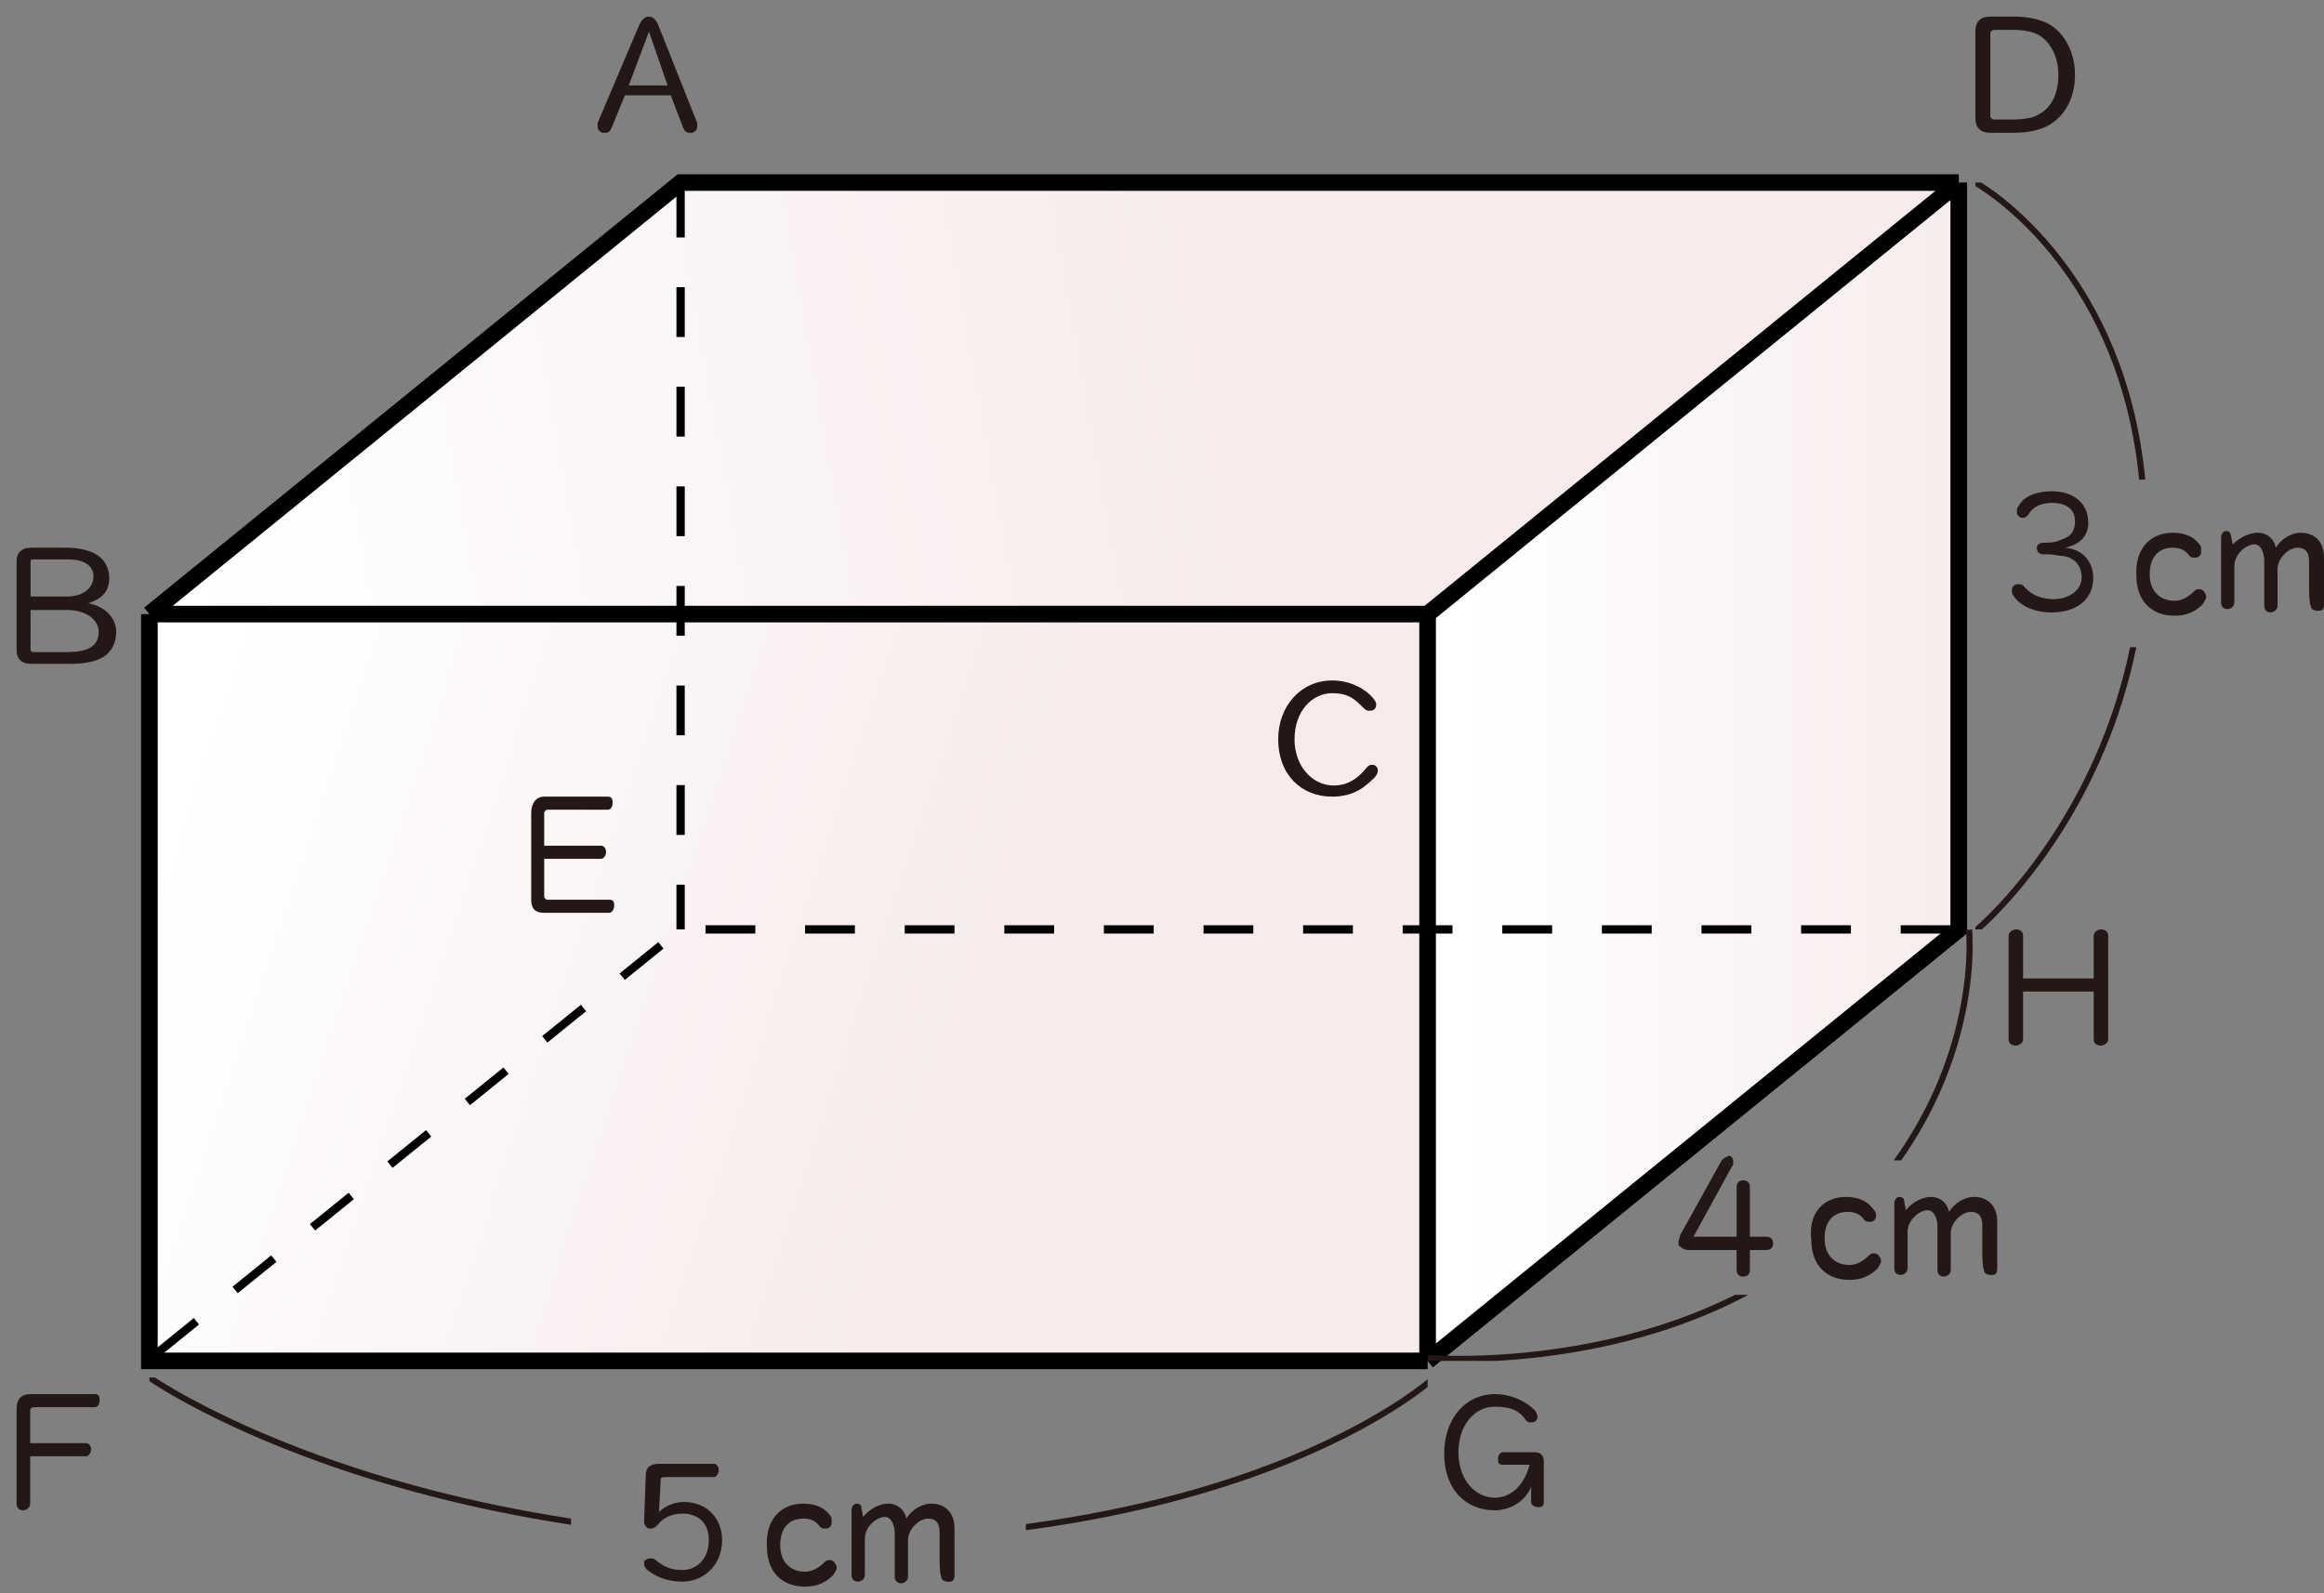
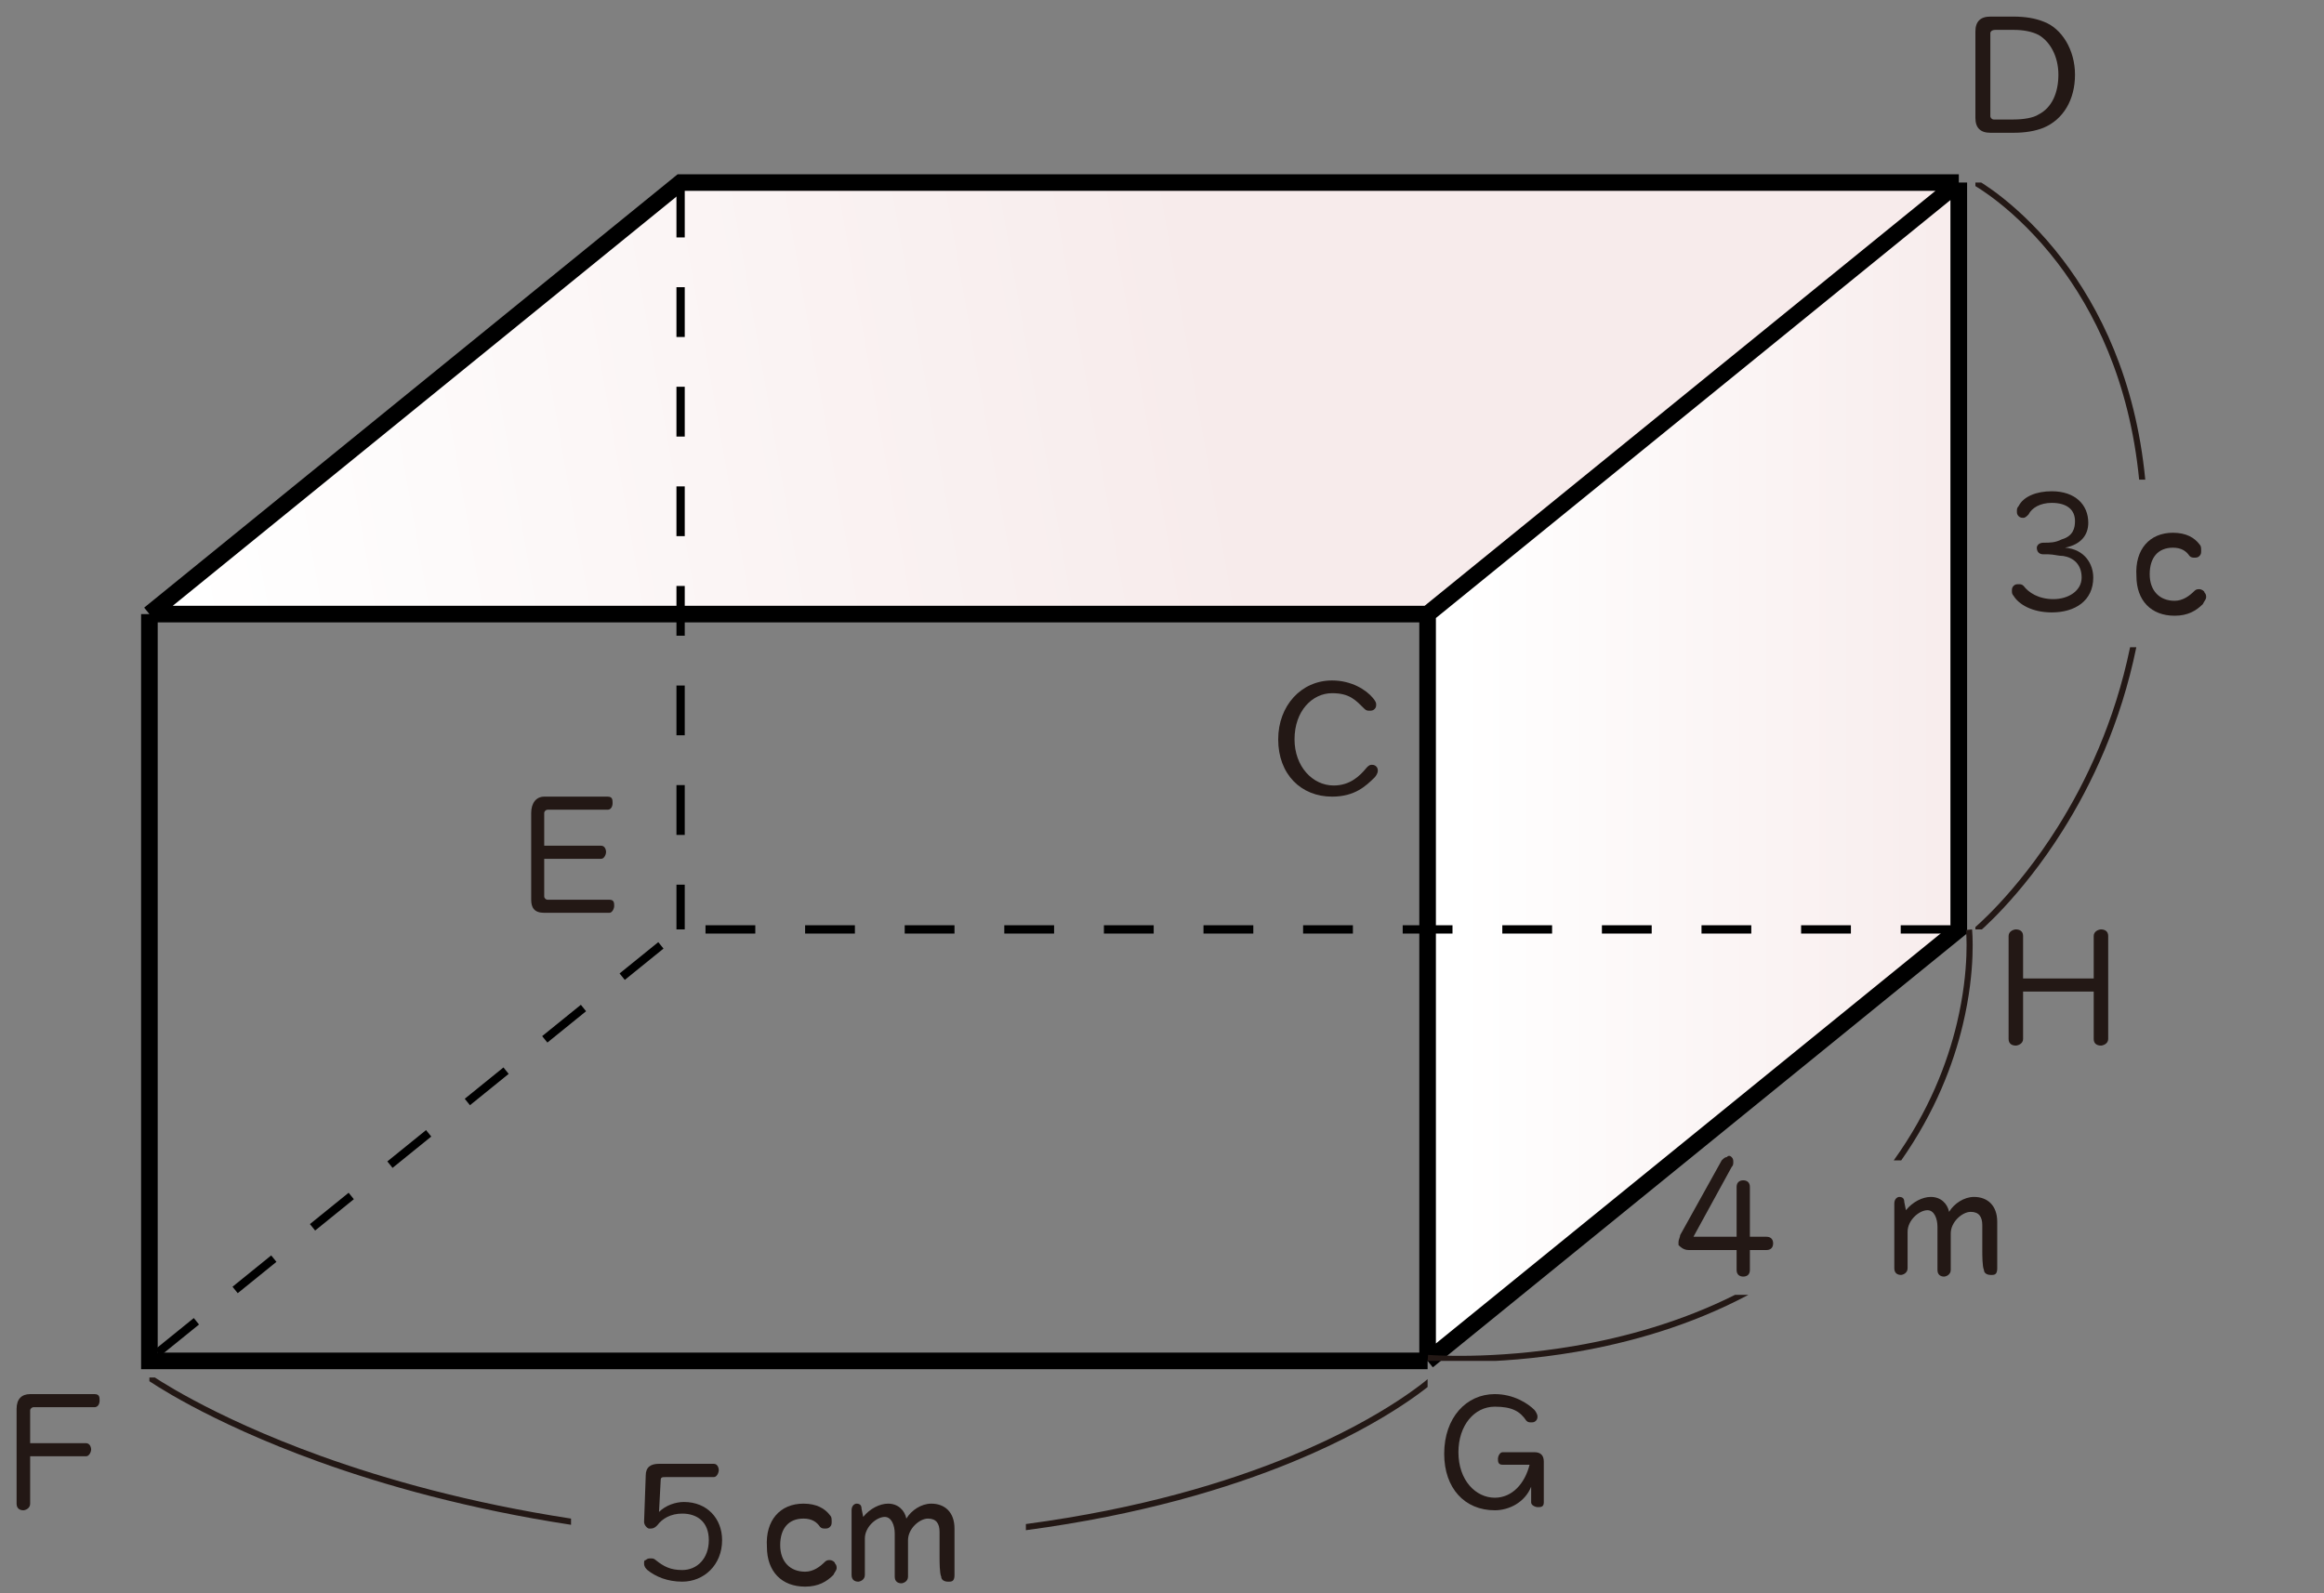
<svg xmlns="http://www.w3.org/2000/svg" fill="none" viewBox="0 0 140 96">
  <rect x="0" y="0" width="140" height="96" fill="#808080" stroke="none" />
  <path d="M41 11H118L86 37H9L41 11Z" fill="url(#paint0_linear)" />
  <path d="M117.5 11L86 37V81.9L117.5 56V46.5V11Z" fill="url(#paint1_linear)" />
-   <path d="M9 37H86V82H9V37Z" fill="url(#paint2_linear)" />
  <path d="M118 11H41L9 37M118 11L86 37M118 11V56L86 82M86 37H9M86 37V82M9 37V82H86" stroke="black" />
  <path d="M41 11.305V56M9.5 81.5L41 56M117.5 56H41" stroke="black" stroke-width="0.5" stroke-dasharray="3 3" />
-   <path d="M3.947 33C4.895 33 5.526 33.203 5.947 33.507C6.368 33.812 6.579 34.319 6.579 34.826C6.579 35.536 6.263 36.044 5.316 36.348C6.368 36.551 7 37.261 7 38.072C7 38.478 6.895 38.986 6.474 39.391C6.053 39.797 5.316 40 4.158 40H1.842C1.316 40 1 39.696 1 39.188V33.812C1 33.304 1.316 33 1.842 33H3.947ZM2.053 33.71C1.842 33.71 1.842 33.71 1.842 33.913V35.942H4.053C5 35.942 5.632 35.435 5.632 34.725C5.632 34.116 5.105 33.71 4.158 33.71H2.053ZM1.842 39.087C1.842 39.188 1.842 39.29 2.053 39.29H4.053C5.211 39.29 5.947 38.986 5.947 38.072C5.947 37.362 5.211 36.754 4.053 36.754H1.842V39.087Z" fill="#231815" />
  <path d="M80.246 41C81.426 41 82.311 41.575 82.705 42.055C82.858 42.241 82.902 42.343 82.902 42.438C82.902 42.534 82.902 42.63 82.803 42.726C82.705 42.822 82.607 42.822 82.508 42.822C82.41 42.822 82.311 42.822 82.213 42.726C81.674 42.201 81.328 41.767 80.246 41.767C79.066 41.767 77.984 42.822 77.984 44.548C77.984 46.178 79.066 47.329 80.344 47.329C81.328 47.329 81.918 46.753 82.311 46.274C82.39 46.178 82.508 46.082 82.607 46.082C82.705 46.082 82.803 46.082 82.902 46.178C83 46.274 83 46.37 83 46.466C83 46.562 82.902 46.753 82.803 46.849C82.287 47.353 81.623 48 80.246 48C78.377 48 77 46.657 77 44.548C77 42.534 78.377 41 80.246 41Z" fill="#231815" />
  <path d="M5.694 84C6 84 6 84.197 6 84.394C6 84.591 5.898 84.789 5.694 84.789H2.02C1.918 84.789 1.816 84.887 1.816 84.986V86.958H5.184C5.388 86.958 5.49 87.155 5.49 87.352C5.49 87.451 5.388 87.746 5.184 87.746H1.816V90.606C1.816 90.901 1.51 91 1.408 91C1.204 91 1 90.901 1 90.606V84.887C1 84.296 1.306 84 1.816 84H5.694Z" fill="#231815" />
  <path d="M90.048 84C91.191 84 92.048 84.568 92.429 84.946C92.501 85.018 92.619 85.23 92.619 85.324C92.619 85.419 92.619 85.513 92.524 85.608C92.429 85.703 92.333 85.703 92.238 85.703C92.143 85.703 92.048 85.703 91.952 85.608C91.571 85.04 91.095 84.757 90.048 84.757C88.809 84.757 87.857 85.892 87.857 87.5C87.857 89.203 88.905 90.243 90.048 90.243C91.095 90.243 91.857 89.392 92.143 88.257H90.524C90.238 88.257 90.238 88.068 90.238 87.878C90.238 87.784 90.333 87.5 90.524 87.5H92.429C92.809 87.5 93 87.689 93 88.068V90.527C93 90.811 92.809 90.811 92.619 90.811C92.524 90.811 92.238 90.716 92.238 90.527V89.581C91.857 90.527 90.905 91 90.048 91C88.238 91 87 89.676 87 87.595C87 85.419 88.333 84 90.048 84Z" fill="#231815" />
  <path d="M121.436 56C121.655 56 121.873 56.099 121.873 56.394V58.958H126.127V56.394C126.127 56.099 126.455 56 126.564 56C126.782 56 127 56.099 127 56.394V62.606C127 62.901 126.673 63 126.564 63C126.345 63 126.127 62.901 126.127 62.606V59.746H121.873V62.606C121.873 62.901 121.545 63 121.436 63C121.218 63 121 62.901 121 62.606V56.394C121 56.099 121.327 56 121.436 56Z" fill="#231815" />
  <path d="M36.608 48C36.902 48 36.902 48.197 36.902 48.394C36.902 48.592 36.804 48.789 36.608 48.789H32.98C32.882 48.789 32.784 48.887 32.784 48.986V50.958H36.216C36.412 50.958 36.51 51.155 36.51 51.352C36.51 51.451 36.412 51.746 36.216 51.746H32.784V54.014C32.784 54.113 32.882 54.211 32.98 54.211H36.706C37 54.211 37 54.408 37 54.606C37 54.704 36.902 55 36.706 55H32.784C32.196 55 32 54.704 32 54.211V48.986C32 48.394 32.294 48 32.784 48H36.608Z" fill="#231815" />
  <g clip-path="url(#clip0)">
    <path fill-rule="evenodd" clip-rule="evenodd" d="M9 83C8.894 83.15 8.894 83.15 8.894 83.151L8.895 83.151L8.897 83.153L8.905 83.158L8.937 83.18C8.965 83.199 9.006 83.227 9.061 83.263C9.171 83.336 9.335 83.442 9.552 83.577C9.987 83.847 10.637 84.232 11.499 84.694C13.224 85.616 15.797 86.845 19.2 88.073C23.157 89.501 28.234 90.929 34.4 91.874V91.501C28.284 90.56 23.249 89.143 19.325 87.727C15.94 86.505 13.383 85.284 11.673 84.369C10.818 83.912 10.175 83.531 9.746 83.265C9.532 83.132 9.371 83.028 9.264 82.957C9.211 82.921 9.171 82.894 9.145 82.876L9.115 82.856L9.108 82.851L9.106 82.85L9.106 82.85L9 83ZM61.8 91.829V92.2C68.71 91.28 74.015 89.676 77.908 88.07C80.888 86.84 83.039 85.61 84.446 84.685C85.15 84.223 85.668 83.837 86.011 83.565C86.183 83.43 86.31 83.323 86.396 83.249C86.438 83.213 86.47 83.184 86.492 83.165L86.516 83.143L86.523 83.137L86.525 83.135L86.525 83.135C86.525 83.135 86.526 83.135 86.4 83L86.275 82.865L86.274 82.866L86.273 82.867L86.268 82.871L86.246 82.891C86.227 82.909 86.196 82.936 86.156 82.971C86.074 83.041 85.95 83.144 85.783 83.277C85.448 83.541 84.939 83.921 84.244 84.377C82.855 85.29 80.725 86.51 77.767 87.73C73.914 89.32 68.655 90.912 61.8 91.829Z" fill="#231815" />
    <path d="M43 88.2C43.2 88.2 43.3 88.4 43.3 88.6C43.3 88.7 43.2 89 43 89H40.1C39.9 89 39.8 89 39.8 89.2L39.7 91.1C40.1 90.7 40.7 90.5 41.2 90.5C42.6 90.5 43.5 91.5 43.5 92.8C43.5 94.3 42.4 95.3 41.1 95.3C40.2 95.3 39.5 95 39 94.6C38.9 94.5 38.8 94.4 38.8 94.2C38.8 94.1 38.8 94 38.9 94C39 93.9 39.1 93.9 39.2 93.9C39.3 93.9 39.4 93.9 39.5 94C40 94.4 40.4 94.6 41.1 94.6C42 94.6 42.7 93.9 42.7 92.8C42.7 91.7 42 91.2 41.1 91.2C40.4 91.2 39.9 91.5 39.6 91.9C39.5 92 39.4 92.1 39.2 92.1H39.1C39 92.1 38.8 91.9 38.8 91.7L38.9 88.9C38.9 88.4 39.2 88.2 39.7 88.2H43V88.2Z" fill="#231815" />
    <path d="M48.4 90.6C49.2 90.6 49.7 90.9 50 91.3C50.1 91.4 50.1 91.5 50.1 91.7C50.1 91.8 50.1 91.9 50 92C49.9 92.1 49.8 92.1 49.7 92.1C49.6 92.1 49.5 92.1 49.4 92C49.2 91.7 48.9 91.5 48.4 91.5C47.5 91.5 47 92.1 47 93.1C47 94.1 47.6 94.7 48.5 94.7C49 94.7 49.4 94.4 49.7 94.1C49.8 94 49.9 94 50 94C50.1 94 50.3 94.1 50.3 94.2C50.4 94.3 50.4 94.4 50.4 94.5C50.4 94.6 50.3 94.7 50.2 94.9C49.8 95.3 49.3 95.6 48.5 95.6C47.1 95.6 46.2 94.7 46.2 93.2C46.1 91.6 47 90.6 48.4 90.6Z" fill="#231815" />
    <path d="M53.5 90.6C54.1 90.6 54.5 91 54.6 91.5C54.9 91 55.5 90.6 56.1 90.6C56.9 90.6 57.5 91.1 57.5 92.1V93.6C57.5 94.1 57.5 94.5 57.5 94.8V94.9C57.5 95.2 57.4 95.3 57.2 95.3H57.1C56.9 95.3 56.7 95.2 56.7 95C56.6 94.8 56.6 94.1 56.6 93.8V92.3C56.6 91.8 56.4 91.5 55.9 91.5C55.4 91.5 54.7 92.1 54.7 92.8V95C54.7 95.3 54.4 95.4 54.3 95.4C54.1 95.4 53.9 95.3 53.9 95V92.4C53.9 91.9 53.7 91.4 53.3 91.4C52.8 91.4 52.1 92 52.1 92.7V94.9C52.1 95.2 51.8 95.3 51.7 95.3C51.5 95.3 51.3 95.2 51.3 94.9V91C51.3 90.7 51.5 90.6 51.6 90.6C51.8 90.6 51.9 90.7 51.9 90.9L52 91.4C52.4 90.9 53 90.6 53.5 90.6Z" fill="#231815" />
  </g>
-   <path d="M39.094 1C39.48 1.009 39.656 1.514 39.656 1.514L42 7.41C42 7.509 42 7.509 42 7.607C42 7.803 41.906 7.902 41.719 8C41.625 8 41.625 8 41.531 8C41.344 8 41.25 7.902 41.156 7.705L40.406 5.74H37.646L36.844 7.705C36.75 7.902 36.656 8 36.469 8C36.375 8 36.375 8 36.281 8C36.094 7.902 36 7.803 36 7.607C36 7.509 36 7.509 36 7.41L38.503 1.514C38.503 1.514 38.708 0.991 39.094 1ZM37.875 5.15H40.219L39.094 1.907L37.875 5.15Z" fill="#231815" />
  <path d="M121.3 1C122 1 122.6 1.1 123.1 1.3C124.2 1.7 125 3 125 4.5C125 6 124.3 7.2 123.1 7.7C122.6 7.9 122 8 121.3 8H119.9C119.3 8 119 7.7 119 7.1V1.9C119 1.3 119.3 1 119.9 1H121.3ZM120.2 1.8C120 1.8 119.9 1.9 119.9 2V7C119.9 7.1 120 7.2 120.1 7.2H121.3C121.9 7.2 122.5 7.1 122.8 6.9C123.6 6.5 124 5.6 124 4.5C124 3.4 123.5 2.5 122.8 2.1C122.4 1.9 121.9 1.8 121.3 1.8H120.2Z" fill="#231815" />
  <g clip-path="url(#clip1)">
    <path fill-rule="evenodd" clip-rule="evenodd" d="M119 11L118.911 11.161L118.912 11.161L118.913 11.162L118.917 11.165L118.938 11.176C118.956 11.187 118.984 11.203 119.02 11.225C119.093 11.268 119.2 11.334 119.337 11.425C119.612 11.605 120.005 11.881 120.479 12.261C121.425 13.02 122.689 14.194 123.954 15.849C126.115 18.677 128.281 22.915 128.864 28.9H129.233C128.648 22.823 126.45 18.51 124.246 15.626C122.961 13.943 121.675 12.749 120.709 11.974C120.226 11.586 119.823 11.303 119.539 11.117C119.398 11.024 119.286 10.955 119.209 10.909C119.171 10.886 119.141 10.869 119.121 10.857L119.097 10.844L119.091 10.84L119.089 10.839L119.089 10.839C119.089 10.839 119.089 10.839 119 11ZM128.694 39H128.319C127.391 43.482 125.668 47.115 123.944 49.852C122.676 51.866 121.409 53.394 120.459 54.419C119.984 54.931 119.589 55.317 119.313 55.574C119.175 55.703 119.067 55.799 118.993 55.863C118.957 55.895 118.929 55.919 118.91 55.935L118.889 55.953L118.884 55.957L118.883 55.958L118.883 55.958L119 56.1C119.117 56.242 119.117 56.242 119.117 56.242L119.118 56.241L119.119 56.24L119.125 56.235L119.148 56.216C119.168 56.199 119.198 56.174 119.236 56.14C119.312 56.074 119.423 55.975 119.564 55.843C119.846 55.58 120.247 55.188 120.729 54.669C121.691 53.631 122.974 52.084 124.256 50.048C126.008 47.265 127.76 43.566 128.694 39Z" fill="#231815" />
    <path d="M123.6 29.6C125 29.6 125.8 30.4 125.8 31.5C125.8 32.2 125.4 32.8 124.4 33C125.6 33.1 126.1 34 126.1 34.8C126.1 36.2 125 36.9 123.6 36.9C122.4 36.9 121.6 36.4 121.3 35.9C121.2 35.8 121.2 35.7 121.2 35.6C121.2 35.5 121.2 35.4 121.3 35.3C121.4 35.2 121.5 35.2 121.6 35.2C121.7 35.2 121.8 35.2 121.9 35.3C122.2 35.7 122.8 36.1 123.7 36.1C124.6 36.1 125.4 35.6 125.4 34.8C125.4 34 124.9 33.6 124.3 33.5C124 33.5 123.7 33.4 123.4 33.4H123.1C122.8 33.4 122.7 33.2 122.7 33C122.7 32.9 122.8 32.7 123.1 32.7C123.5 32.7 123.8 32.7 124.2 32.5C124.9 32.3 125 31.8 125 31.4C125 30.7 124.5 30.3 123.6 30.3C122.9 30.3 122.4 30.6 122.2 31C122.1 31.1 122 31.2 121.9 31.2C121.8 31.2 121.7 31.2 121.6 31.1C121.5 31 121.5 30.9 121.5 30.8C121.5 30.7 121.5 30.6 121.6 30.5C121.9 29.9 122.7 29.6 123.6 29.6Z" fill="#231815" />
    <path d="M130.9 32.1C131.7 32.1 132.2 32.4 132.5 32.8C132.6 32.9 132.6 33 132.6 33.2C132.6 33.3 132.6 33.4 132.5 33.5C132.4 33.6 132.3 33.6 132.2 33.6C132.1 33.6 132 33.6 131.9 33.5C131.7 33.2 131.4 33 130.9 33C130 33 129.5 33.6 129.5 34.6C129.5 35.6 130.1 36.2 131 36.2C131.5 36.2 131.9 35.9 132.2 35.6C132.3 35.5 132.4 35.5 132.5 35.5C132.6 35.5 132.8 35.6 132.8 35.7C132.9 35.8 132.9 35.9 132.9 36C132.9 36.1 132.8 36.2 132.7 36.4C132.3 36.8 131.8 37.1 131 37.1C129.6 37.1 128.7 36.2 128.7 34.7C128.6 33.1 129.5 32.1 130.9 32.1Z" fill="#231815" />
-     <path d="M136 32.1C136.6 32.1 137 32.5 137.1 33C137.4 32.5 138 32.1 138.6 32.1C139.4 32.1 140 32.6 140 33.6V35.1C140 35.6 140 36 140 36.3V36.4C140 36.7 139.9 36.8 139.7 36.8H139.6C139.4 36.8 139.2 36.7 139.2 36.5C139.1 36.3 139.1 35.6 139.1 35.3V33.8C139.1 33.3 138.9 33 138.4 33C137.9 33 137.2 33.6 137.2 34.3V36.5C137.2 36.8 136.9 36.9 136.8 36.9C136.6 36.9 136.4 36.8 136.4 36.5V33.8C136.4 33.3 136.2 32.8 135.8 32.8C135.3 32.8 134.6 33.4 134.6 34.1V36.3C134.6 36.6 134.3 36.7 134.2 36.7C134 36.7 133.8 36.6 133.8 36.3V32.4C133.8 32.1 134 32 134.1 32C134.3 32 134.367 32.1 134.4 32.3L134.5 32.8C134.9 32.4 135.5 32.1 136 32.1Z" fill="#231815" />
  </g>
  <g clip-path="url(#clip2)">
    <path fill-rule="evenodd" clip-rule="evenodd" d="M118.615 56.019L118.432 56.039L118.432 56.039L118.432 56.04L118.433 56.044L118.435 56.063C118.436 56.08 118.438 56.106 118.441 56.14C118.446 56.208 118.453 56.309 118.458 56.443C118.469 56.708 118.475 57.099 118.456 57.594C118.419 58.584 118.283 59.99 117.886 61.652C117.316 64.04 116.207 66.956 114.079 69.919H114.53C116.59 66.986 117.678 64.108 118.244 61.737C118.647 60.049 118.786 58.618 118.824 57.608C118.843 57.102 118.837 56.702 118.826 56.428C118.82 56.29 118.813 56.184 118.808 56.112C118.805 56.076 118.803 56.048 118.801 56.03L118.799 56.008L118.798 56.002L118.798 56.001L118.798 56C118.798 56 118.798 56 118.615 56.019ZM105.324 78.019H104.522C101.253 79.655 97.874 80.577 94.909 81.088C92.383 81.524 90.161 81.661 88.571 81.689C87.777 81.703 87.14 81.689 86.703 81.673C86.484 81.664 86.316 81.655 86.202 81.648C86.145 81.644 86.102 81.641 86.073 81.639L86.041 81.637L86.033 81.636L86.031 81.636L86.031 81.636L86.015 81.819C86 82.003 86 82.003 86 82.003L86.001 82.003L86.003 82.003L86.012 82.004L86.046 82.006C86.076 82.009 86.121 82.012 86.179 82.015C86.296 82.023 86.467 82.032 86.689 82.04C87.132 82.057 87.776 82.071 88.578 82.056C90.182 82.028 92.423 81.89 94.972 81.451C98.152 80.902 101.817 79.884 105.324 78.019Z" fill="#231815" />
    <path d="M104.315 69.719C104.415 69.819 104.415 69.919 104.415 70.019C104.415 70.119 104.415 70.219 104.315 70.319L102.015 74.519H104.615V71.519C104.615 71.219 104.815 71.119 105.015 71.119C105.215 71.119 105.415 71.219 105.415 71.519V74.519H106.415C106.715 74.519 106.815 74.719 106.815 74.919C106.815 75.119 106.715 75.319 106.415 75.319H105.415V76.519C105.415 76.819 105.215 76.919 105.015 76.919C104.815 76.919 104.615 76.819 104.615 76.519V75.319H101.715C101.415 75.319 101.215 75.119 101.115 75.019C101.115 74.919 101.115 74.919 101.115 74.819C101.115 74.719 101.215 74.519 101.215 74.419L103.715 69.919C103.815 69.819 103.915 69.719 104.015 69.719C104.115 69.619 104.215 69.619 104.315 69.719Z" fill="#231815" />
-     <path d="M111.215 72.119C112.015 72.119 112.515 72.419 112.815 72.819C112.915 72.919 113.015 73.019 113.015 73.219C113.015 73.319 113.015 73.419 112.915 73.519C112.815 73.619 112.715 73.619 112.615 73.619C112.515 73.619 112.415 73.619 112.315 73.519C112.115 73.219 111.815 73.019 111.315 73.019C110.415 73.019 109.915 73.619 109.915 74.619C109.915 75.619 110.515 76.219 111.415 76.219C111.915 76.219 112.315 75.919 112.615 75.619C112.715 75.519 112.815 75.519 112.915 75.519C113.015 75.519 113.215 75.619 113.215 75.719C113.315 75.819 113.315 75.919 113.315 76.019C113.315 76.119 113.215 76.219 113.115 76.419C112.715 76.819 112.215 77.119 111.415 77.119C110.015 77.119 109.115 76.219 109.115 74.719C108.915 73.119 109.815 72.119 111.215 72.119Z" fill="#231815" />
    <path d="M116.315 72.119C116.915 72.119 117.315 72.519 117.415 73.019C117.715 72.519 118.315 72.119 118.915 72.119C119.715 72.119 120.315 72.619 120.315 73.619V75.119C120.315 75.619 120.315 76.019 120.315 76.319V76.419C120.315 76.719 120.215 76.819 120.015 76.819H119.915C119.715 76.819 119.515 76.719 119.515 76.519C119.415 76.319 119.415 75.619 119.415 75.319V73.819C119.415 73.319 119.215 73.019 118.715 73.019C118.215 73.019 117.515 73.619 117.515 74.319V76.519C117.515 76.819 117.215 76.919 117.115 76.919C116.915 76.919 116.715 76.819 116.715 76.519V73.919C116.715 73.419 116.515 72.919 116.115 72.919C115.615 72.919 114.915 73.519 114.915 74.219V76.419C114.915 76.719 114.615 76.819 114.515 76.819C114.315 76.819 114.115 76.719 114.115 76.419V72.519C114.115 72.219 114.315 72.119 114.415 72.119C114.615 72.119 114.715 72.219 114.715 72.419L114.815 72.919C115.215 72.419 115.815 72.119 116.315 72.119Z" fill="#231815" />
  </g>
  <defs>
    <linearGradient id="paint0_linear" x1="10.806" y1="33.734" x2="73.472" y2="22.734" gradientUnits="userSpaceOnUse">
      <stop stop-color="white" />
      <stop offset="1" stop-color="#F7EBEB" />
    </linearGradient>
    <linearGradient id="paint1_linear" x1="87.939" y1="46.439" x2="120.038" y2="46.439" gradientUnits="userSpaceOnUse">
      <stop stop-color="white" />
      <stop offset="1" stop-color="#F7EBEB" />
    </linearGradient>
    <linearGradient id="paint2_linear" x1="10.562" y1="48.037" x2="57.562" y2="63.537" gradientUnits="userSpaceOnUse">
      <stop stop-color="white" />
      <stop offset="1" stop-color="#F7EBEB" />
    </linearGradient>
    <clipPath id="clip0">
      <rect width="77" height="13" fill="white" transform="translate(9 83)" />
    </clipPath>
    <clipPath id="clip1">
      <rect width="21" height="45" fill="white" transform="translate(119 11)" />
    </clipPath>
    <clipPath id="clip2">
      <rect width="35" height="26" fill="white" transform="translate(86 56)" />
    </clipPath>
  </defs>
</svg>